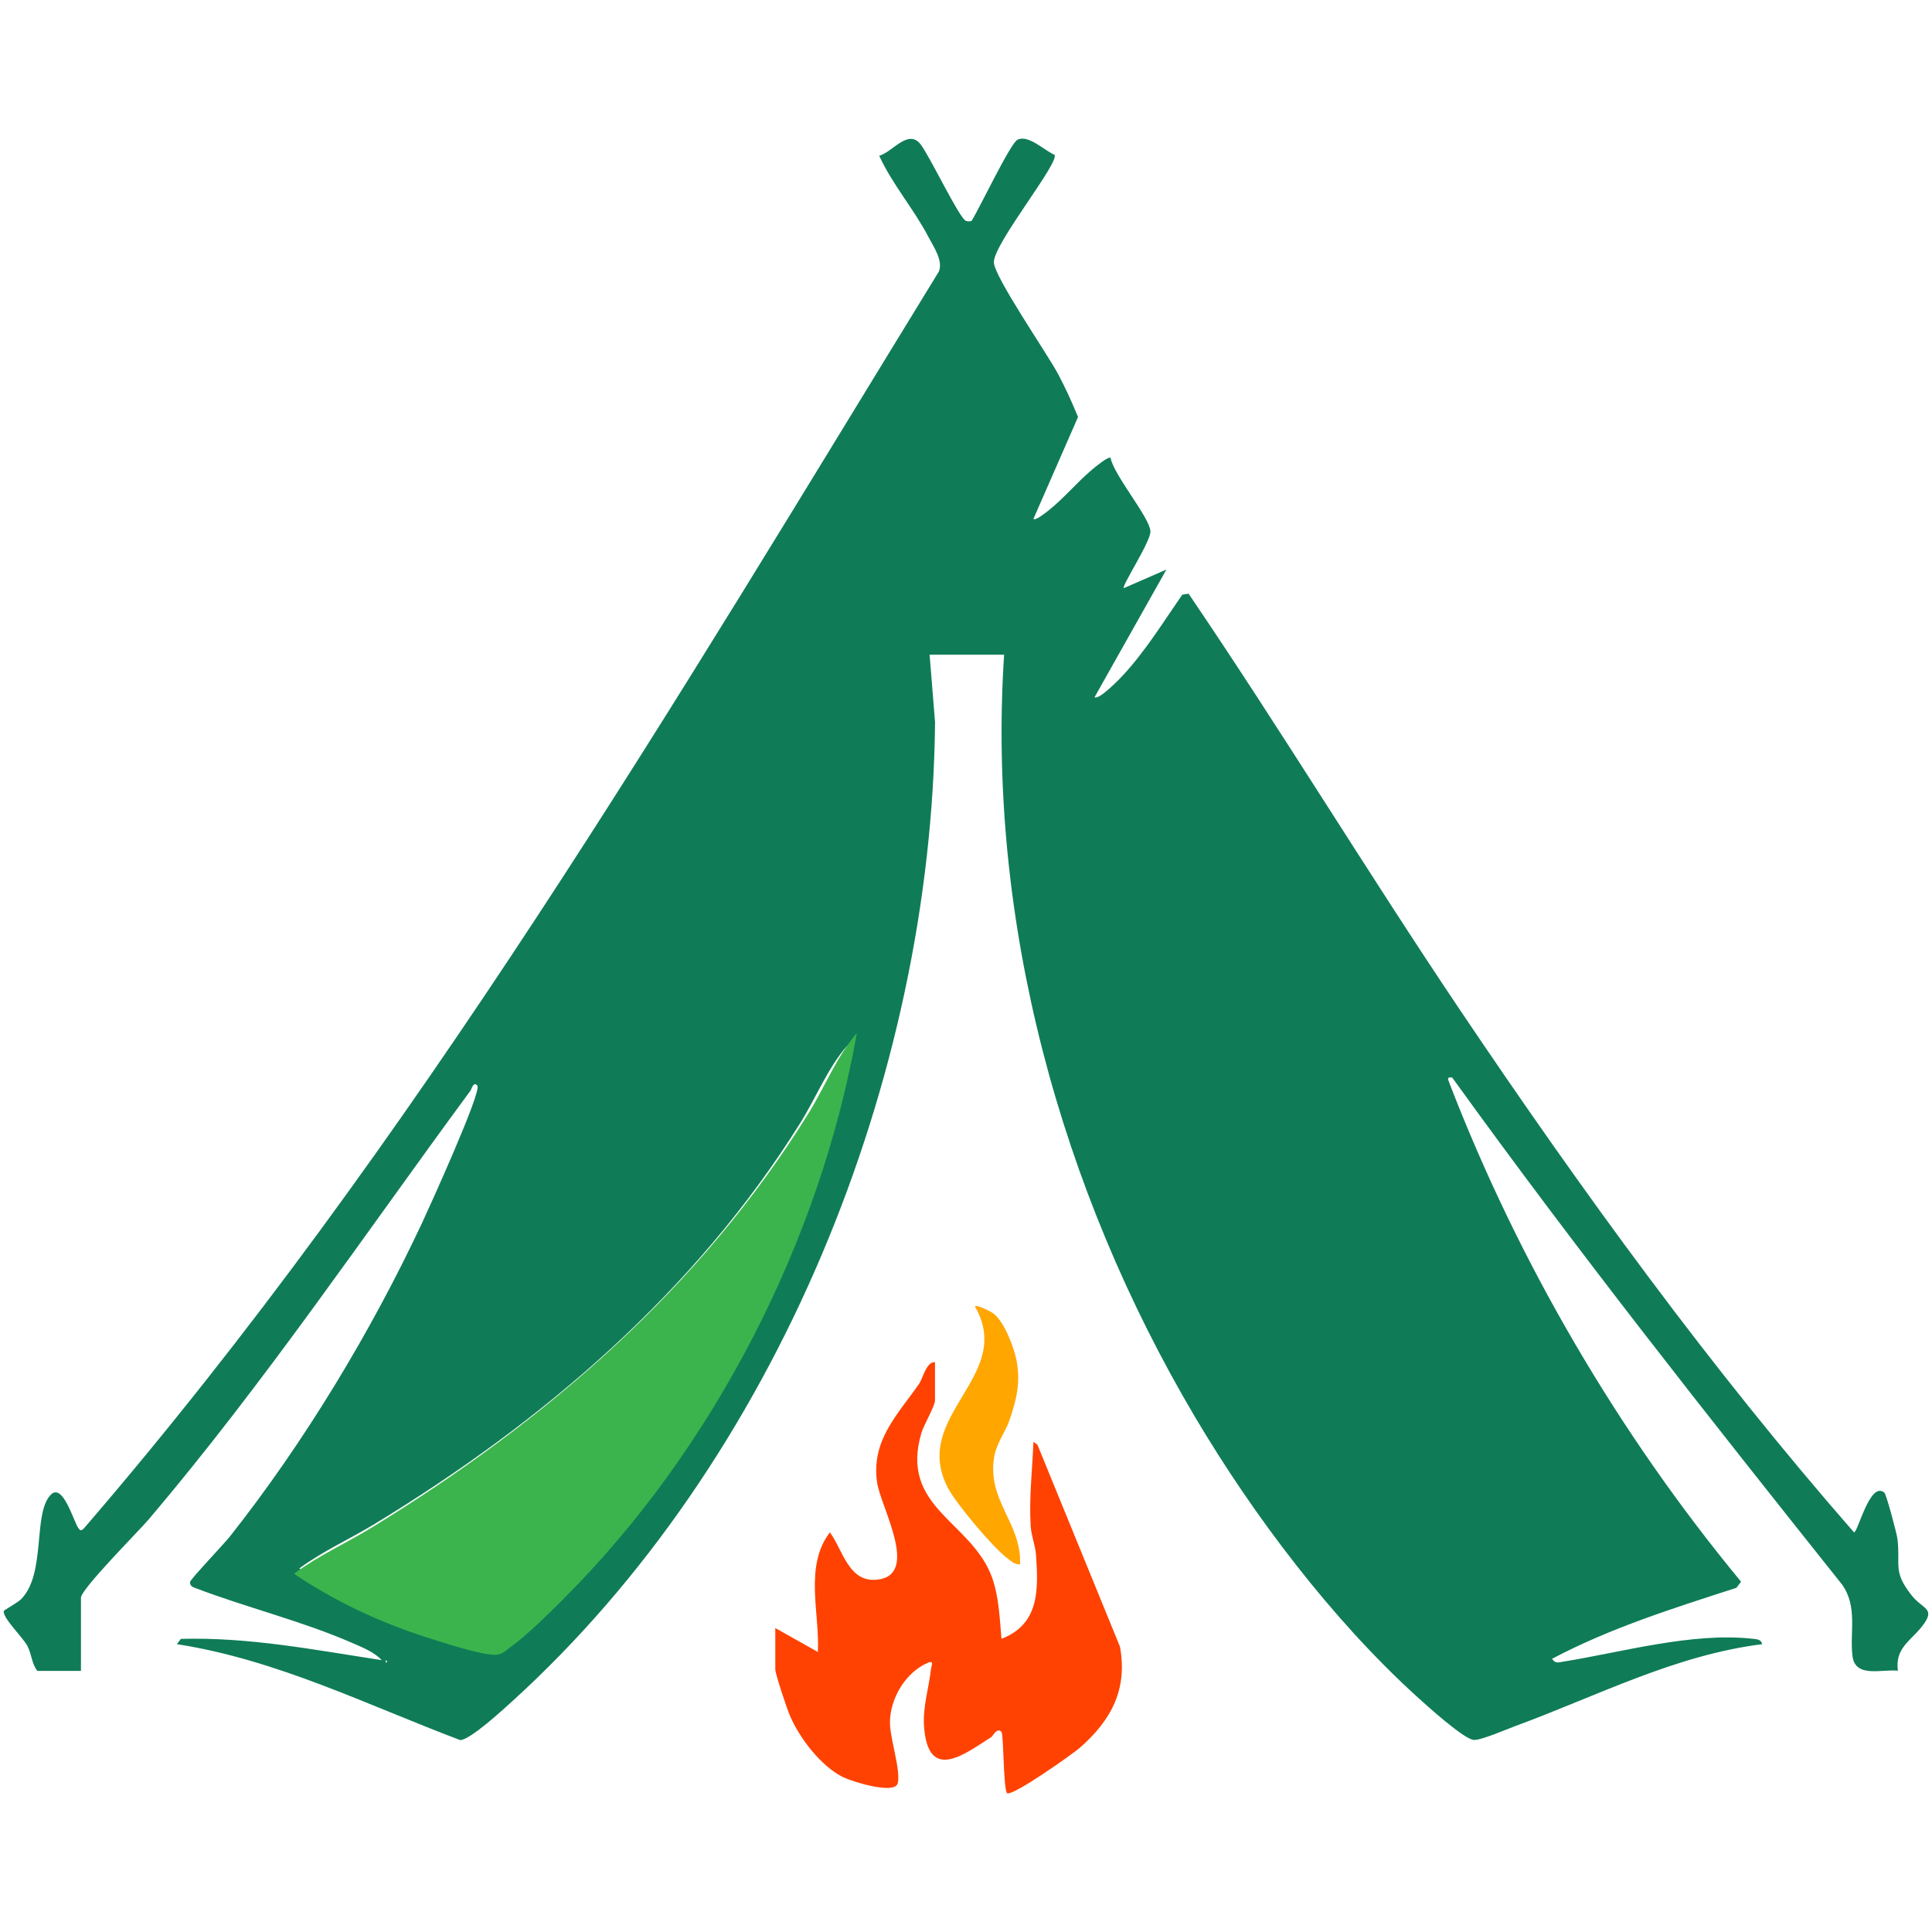
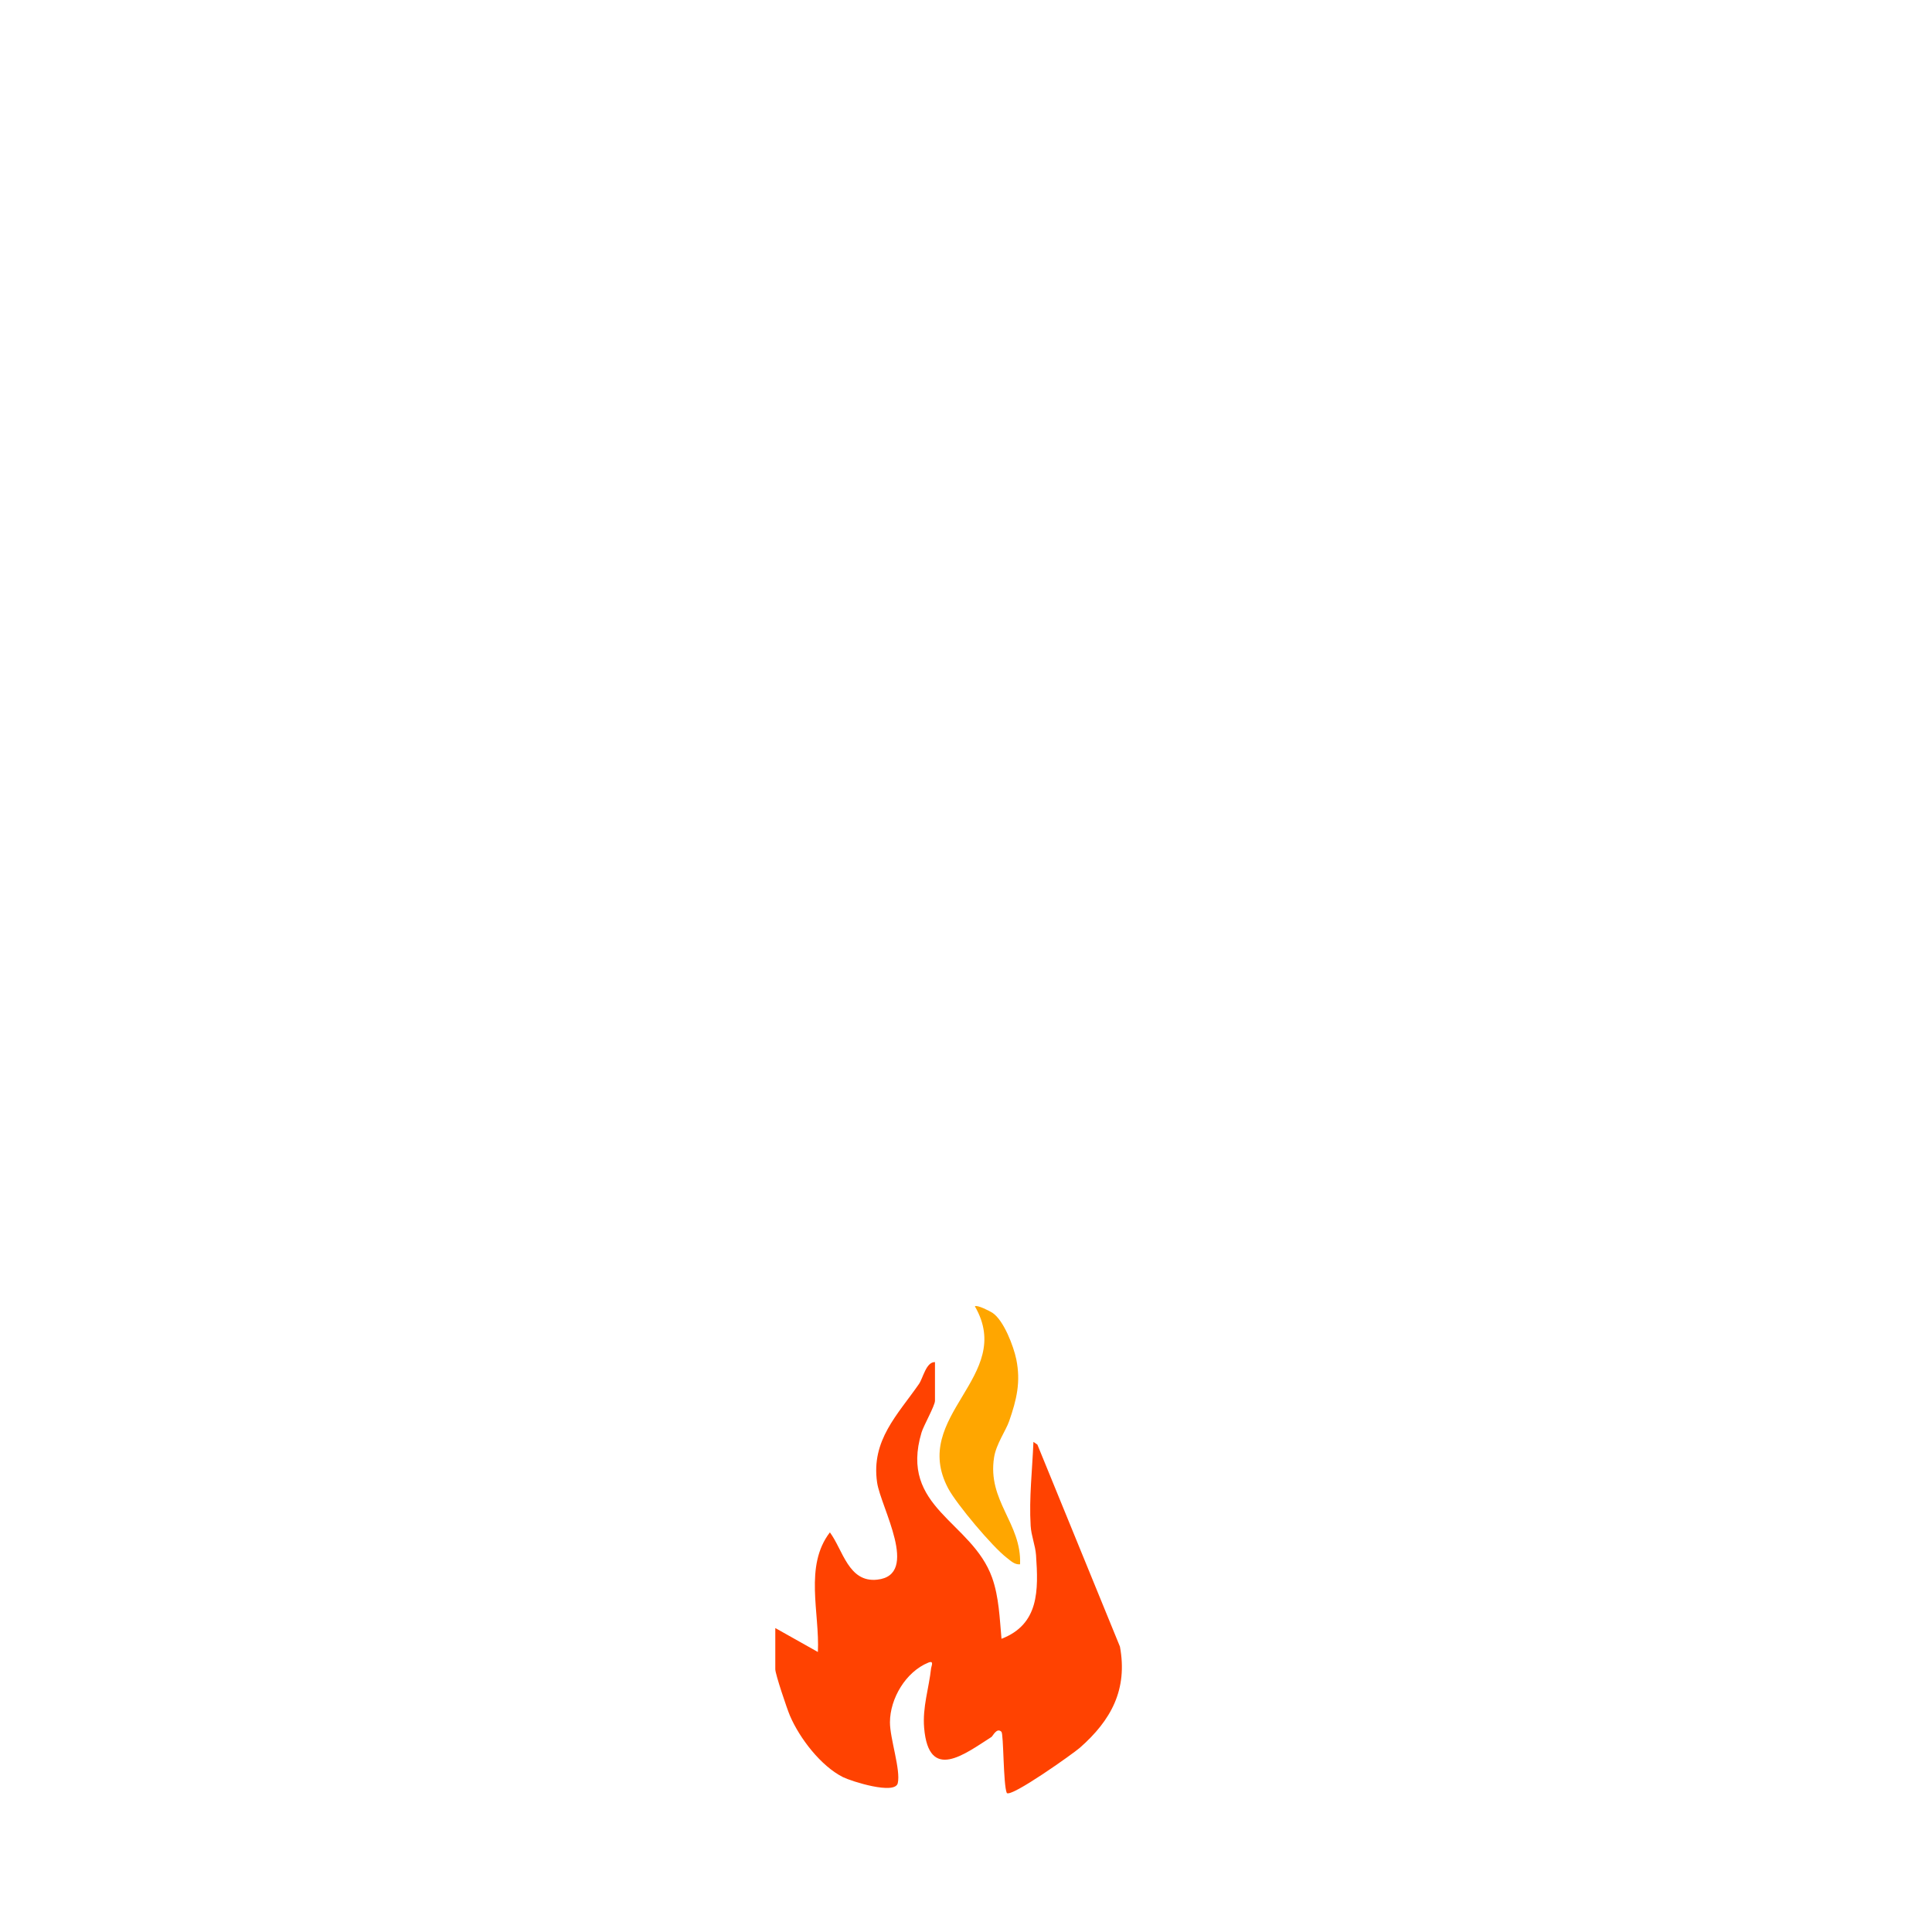
<svg xmlns="http://www.w3.org/2000/svg" width="500" height="500" viewBox="0 0 500 500" fill="none">
-   <path d="M9.645 432.402C8.189 430.511 8.232 428.206 7.102 425.989C5.971 423.772 0.71 418.815 0.971 416.946C1.015 416.663 4.558 414.815 5.515 413.815C11.95 407.185 8.471 391.859 13.058 386.924C16.254 383.467 19.036 393.772 20.276 395.467C20.819 396.228 21.058 396.163 21.71 395.554C107.558 295.924 174.406 182.054 242.993 70.25C244.102 67.38 241.623 63.924 240.276 61.315C236.515 54.098 230.971 47.772 227.536 40.315C230.949 39.38 234.971 33.337 238.167 37.25C240.493 40.12 248.21 56.402 249.949 57.141C250.363 57.315 251.58 57.467 251.667 56.772C253.515 53.837 261.493 37.076 263.319 36.163C266.189 34.75 270.341 39.032 272.906 40.054C274.297 42.011 257.21 62.946 257.21 67.859C257.21 71.511 271.036 91.554 273.754 96.663C275.71 100.315 277.428 104.076 278.993 107.924L267.449 134.293C267.993 134.815 270.58 132.706 271.21 132.228C275.297 129.011 278.667 124.88 282.58 121.576C283.297 120.967 286.819 118.033 287.406 118.489C288.297 123.054 297.493 133.837 297.732 137.467C297.906 140.033 290.21 151.685 290.841 152.206L301.863 147.402L283.276 180.424C284.384 181.293 289.993 175.489 290.819 174.554C296.558 168.293 301.145 160.859 305.971 153.902L307.602 153.641C331.667 189.076 354.015 225.967 377.993 261.598C409.493 308.38 442.689 354.119 479.819 396.576C480.841 396.576 483.949 383.119 487.689 386.315C488.167 386.728 490.928 396.946 491.08 398.402C491.841 405.185 489.841 406.598 494.623 412.75C497.667 416.663 501.21 416.098 497.341 421.011C494.471 424.641 490.384 426.576 491.167 432.38C487.036 431.924 480.167 434.337 479.428 428.641C478.645 422.554 480.863 415.815 476.689 410.033C442.319 366.902 408.102 323.641 375.841 278.88C374.384 278.663 374.689 279.206 375.102 280.293C393.015 326.772 418.906 371.011 450.58 409.337L449.384 410.924C433.08 416.206 416.863 421.272 401.667 429.293C402.58 430.576 403.167 430.25 404.428 430.054C419.754 427.598 437.949 422.359 453.667 424.119C454.689 424.228 455.797 424.272 456.058 425.511C433.471 428.337 413.21 438.967 392.21 446.685C389.906 447.533 383.276 450.424 381.406 450.293C378.841 450.119 369.036 441.206 366.558 438.967C344.623 418.989 324.428 392.293 309.319 366.793C274.449 307.946 255.341 238.228 259.863 169.446H240.58L241.993 186.967C241.08 279.119 201.015 378.141 132.515 440.337C130.123 442.511 121.623 450.315 119.102 450.337C94.971 441.228 71.558 429.489 45.776 425.511L46.797 424.141C64.362 423.641 81.558 427.011 98.776 429.641C97.036 427.641 93.645 426.272 91.189 425.206C78.276 419.554 63.623 415.989 50.406 410.924C49.689 410.685 49.036 410.206 49.21 409.359C49.384 408.598 58.08 399.446 59.515 397.619C78.776 373.25 96.015 344.663 109.21 316.533C111.036 312.619 124.754 282.446 123.536 280.967C122.536 279.728 122.015 281.924 121.754 282.272C94.297 319.533 68.493 357.837 38.515 393.185C36.015 396.141 20.95 411.25 20.95 413.489V432.424H9.645V432.402ZM145.363 412.185C182.993 374.859 210.015 322.815 219.254 270.619C214.276 276.293 211.21 284.033 207.167 290.533C179.906 334.272 140.667 367.837 96.95 394.402C90.515 398.315 83.493 401.446 77.471 405.902C87.732 412.793 99.232 418.141 111.058 421.88C115.145 423.163 124.319 426.163 128.167 426.185C129.884 426.185 130.906 425.033 132.167 424.141C136.102 421.337 141.819 415.728 145.363 412.206V412.185ZM99.819 429.641V430.337C100.276 430.098 100.276 429.88 99.819 429.641Z" fill="#0F7C57" />
-   <path d="M145.831 413.806C142.191 417.448 136.318 423.247 132.275 426.147C130.98 427.069 129.93 428.283 128.166 428.261C124.213 428.261 114.789 425.136 110.591 423.809C98.442 419.943 86.65 414.413 76.087 407.286C82.251 402.678 89.486 399.441 96.097 395.394C141.007 367.923 181.34 333.214 209.322 287.983C213.476 281.262 216.625 273.259 221.739 267.391C212.226 321.367 184.489 375.207 145.831 413.783V413.806Z" fill="#3CB44D" />
-   <path d="M241.971 352.533V362.511C241.971 363.793 239.036 368.924 238.493 370.728C232.645 390.272 251.515 393.663 256.754 408.293C258.536 413.272 258.71 418.88 259.189 424.119C268.949 420.359 268.754 411.554 268.123 402.446C267.949 399.967 266.884 397.467 266.732 394.88C266.297 387.62 267.167 380.402 267.449 373.163L268.471 373.859L289.841 426.141C291.884 437.25 287.558 445.206 279.471 452.315C277.732 453.837 261.71 465.228 260.558 464.033C259.623 461.902 259.754 448.75 259.167 448.185C257.949 446.989 256.949 449.315 256.58 449.533C249.602 453.989 240.363 461.228 239.167 447.185C238.71 441.793 240.406 436.946 240.971 431.706C241.036 431.185 241.819 429.641 240.232 430.293C234.428 432.663 230.341 439.554 230.319 445.706C230.297 449.88 233.145 458.076 232.341 461.489C231.602 464.576 220.363 461.011 218.167 459.924C212.45 457.054 206.949 449.88 204.449 444.054C203.689 442.293 200.645 433.25 200.645 432.011V421.337L211.667 427.533C212.167 417.424 208.08 405.272 214.776 396.576C218.167 401.141 219.58 409.619 227.015 408.815C238.189 407.619 227.906 390.033 226.993 383.663C225.406 372.75 232.297 366.141 237.819 358.185C238.906 356.619 239.667 352.446 241.971 352.511V352.533Z" fill="#FF4201" />
+   <path d="M241.971 352.533V362.511C241.971 363.793 239.036 368.924 238.493 370.728C232.645 390.272 251.515 393.663 256.754 408.293C258.536 413.272 258.71 418.88 259.189 424.119C268.949 420.359 268.754 411.554 268.123 402.446C267.949 399.967 266.884 397.467 266.732 394.88C266.297 387.62 267.167 380.402 267.449 373.163L268.471 373.859L289.841 426.141C291.884 437.25 287.558 445.206 279.471 452.315C277.732 453.837 261.71 465.228 260.558 464.033C259.623 461.902 259.754 448.75 259.167 448.185C257.949 446.989 256.949 449.315 256.58 449.533C249.602 453.989 240.363 461.228 239.167 447.185C238.71 441.793 240.406 436.946 240.971 431.706C241.036 431.185 241.819 429.641 240.232 430.293C234.428 432.663 230.341 439.554 230.319 445.706C230.297 449.88 233.145 458.076 232.341 461.489C231.602 464.576 220.363 461.011 218.167 459.924C212.45 457.054 206.949 449.88 204.449 444.054C203.689 442.293 200.645 433.25 200.645 432.011V421.337L211.667 427.533C212.167 417.424 208.08 405.272 214.776 396.576C218.167 401.141 219.58 409.619 227.015 408.815C238.189 407.619 227.906 390.033 226.993 383.663C225.406 372.75 232.297 366.141 237.819 358.185C238.906 356.619 239.667 352.446 241.971 352.511V352.533" fill="#FF4201" />
  <path d="M256.841 339.75C259.775 341.685 262.319 348.424 263.015 351.793C264.21 357.663 263.102 362.228 261.167 367.793C260.341 370.185 257.819 373.728 257.275 377.119C255.449 388.467 264.428 394.185 263.993 404.837C262.58 404.989 261.558 403.924 260.536 403.141C256.797 400.272 247.58 389.293 245.406 385.228C235.341 366.337 262.862 356.293 252.297 338.076C252.862 337.619 256.145 339.293 256.841 339.75Z" fill="#FFA600" />
</svg>